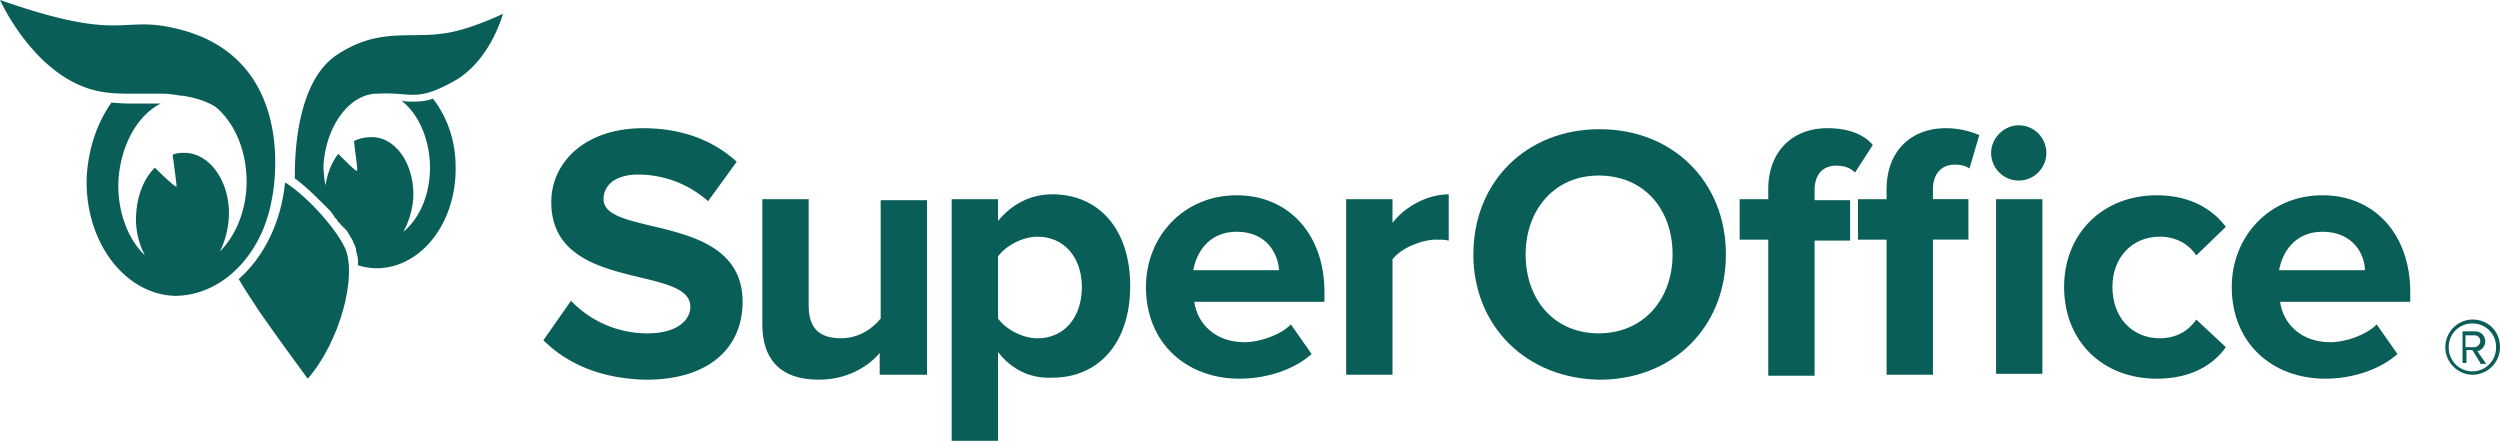
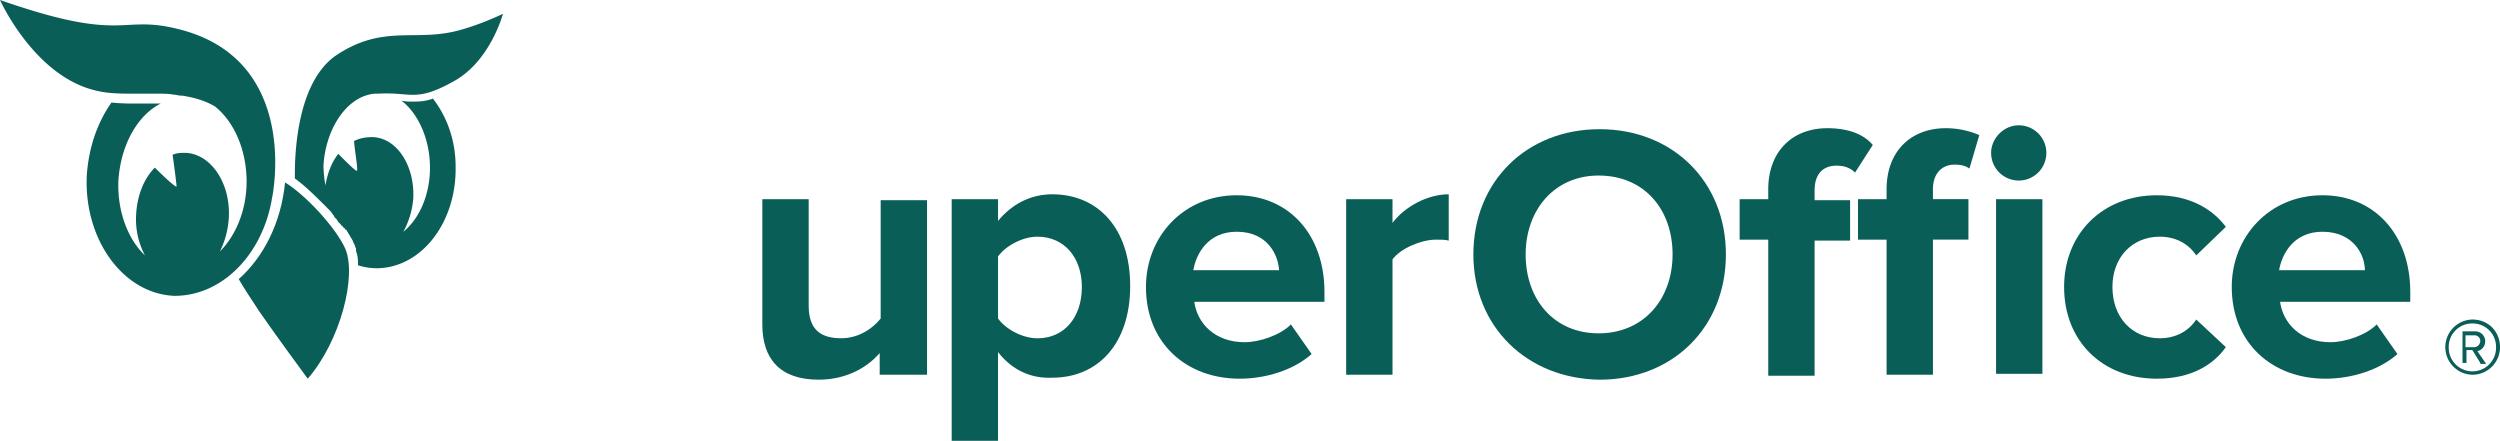
<svg xmlns="http://www.w3.org/2000/svg" viewBox="0 0 2253.9 397.43">
  <defs>
    <style>.cls-1{fill:#0a5e58;}</style>
  </defs>
  <g id="Layer_2" data-name="Layer 2">
    <g id="INTEGRATIONS">
      <g id="Layer_141" data-name="Layer 141">
        <g id="Layer_144" data-name="Layer 144">
-           <path class="cls-1" d="M489.9,306.74l24.9-35.56a95,95,0,0,0,69.35,29.34c25.78,0,38.23-11.56,38.23-24,0-38.23-125.37-12.44-125.37-94.24,0-36.46,31.12-66.69,82.69-66.69,34.68,0,63.13,10.67,84.47,30.23l-25.79,35.57a95,95,0,0,0-63.12-24c-19.56,0-31.12,8.89-31.12,22.23,0,34.68,125.36,11.56,125.36,92.47,0,40-28.45,70.24-87.13,70.24C540.58,341.42,510.35,327.19,489.9,306.74Z" />
          <path class="cls-1" d="M793.09,337.86V318.3c-10.67,12.45-29.34,24-55.13,24-34.67,0-50.68-18.67-50.68-49.79V179.6h41.79v96c0,22.23,11.56,29.35,29.34,29.35,16,0,28.45-8.9,35.57-17.79V180.49h41.79V337.86Z" />
          <path class="cls-1" d="M899.78,317.41v80H858V179.6h41.79v19.56c12.45-15.11,29.34-24,48.9-24,40.9,0,70.24,30.22,70.24,82.68s-29.34,82.69-70.24,82.69C929.12,341.42,912.23,333.42,899.78,317.41Zm75.58-58.68c0-26.67-16-45.34-40-45.34-13.34,0-28.46,8-35.57,17.78v56C906.89,297,922,305,935.35,305,959.35,305,975.36,286.29,975.36,258.73Z" />
          <path class="cls-1" d="M1033.15,258.73c0-45.34,33.78-82.69,81.8-82.69,47.12,0,79.13,35.57,79.13,87.14v8.89H1076.72c2.66,19.56,18.67,36.45,45.34,36.45,13.34,0,32-6.22,41.79-16l18.67,26.67c-16,14.23-40.9,22.23-64.91,22.23C1069.6,341.42,1033.15,309.41,1033.15,258.73Zm81.8-49.79c-25.79,0-36.46,19.56-39.12,34.68h77.35C1152.29,229.39,1142.51,208.94,1115,208.94Z" />
          <path class="cls-1" d="M1213.64,337.86V179.6h41.79v21.34c10.67-14.23,31.12-25.78,50.68-25.78v41.78c-2.67-.89-7.12-.89-11.56-.89-13.34,0-32,8-39.12,17.79v104Z" />
          <path class="cls-1" d="M1328.33,229.39c0-65.79,48-112.92,113.81-112.92S1556,163.6,1556,229.39s-48,112.92-113.81,112.92C1376.35,341.42,1328.33,294.3,1328.33,229.39Zm179.6,0c0-40.9-25.78-71.13-66.68-71.13-40,0-65.79,31.12-65.79,71.13,0,40.9,25.78,71.13,65.79,71.13C1482.15,300.52,1507.93,269.4,1507.93,229.39Z" />
          <path class="cls-1" d="M1594.18,337.86V216.05h-25.79V179.6h25.79v-8.89c0-33.79,21.34-55.13,53.35-55.13,15.11,0,31.11,3.56,40.89,15.12l-16,24.89c-4.45-4.44-9.78-6.22-16.89-6.22-11.56,0-19.56,7.11-19.56,22.23v8.89h32v36.45h-32V338.75h-41.79Zm106.69,0V216.05h-25.78V179.6h25.78v-8.89c0-34.68,22.23-55.13,53.35-55.13a76,76,0,0,1,30.23,6.23L1775.56,152c-3.56-2.67-8-3.56-13.34-3.56-11.56,0-19.56,8-19.56,22.23v8.89h32v36.45h-32V337.86Zm94.25-200c0-13.33,11.56-24.89,24.89-24.89a24.9,24.9,0,1,1-24.89,24.89Zm4.44,200.05V179.6h41.79V337h-41.79Z" />
          <path class="cls-1" d="M1860.91,258.73c0-48,34.68-82.69,83.58-82.69,32,0,51.57,14.23,62.24,28.46l-26.68,25.78c-7.11-10.67-18.67-16.89-32.89-16.89-24.9,0-42.68,18.67-42.68,45.34,0,27.56,17.78,46.24,42.68,46.24,14.22,0,25.78-6.23,32.89-16.9l26.68,24.9c-10.67,15.11-30.23,28.45-62.24,28.45C1895.59,341.42,1860.91,307.63,1860.91,258.73Z" />
          <path class="cls-1" d="M2012.06,258.73c0-45.34,33.79-82.69,81.8-82.69,47.12,0,79.13,35.57,79.13,87.14v8.89H2055.63c2.67,19.56,18.67,36.45,45.34,36.45,13.34,0,32-6.22,41.79-16l18.67,26.67c-16,14.23-40.9,22.23-64.9,22.23C2048.51,341.42,2012.06,309.41,2012.06,258.73Zm81.8-49.79c-25.78,0-36.45,19.56-39.12,34.68h77.35C2132.09,229.39,2121.42,208.94,2093.86,208.94Z" />
          <path class="cls-1" d="M2229,337.86a24.9,24.9,0,0,1,0-49.79c14.23,0,24.9,10.67,24.9,24.9A24.85,24.85,0,0,1,2229,337.86Zm0-46.23A21.06,21.06,0,0,0,2207.67,313a21.34,21.34,0,1,0,42.67,0A21.06,21.06,0,0,0,2229,291.63Zm7.12,35.56L2229,315.63h-5.33v11.56h-3.56V298.74h11.56a8.91,8.91,0,0,1,8.89,8.89c0,6.23-5.33,8.89-7.11,8.89l8,11.56h-5.33Zm-5.34-24.89h-8V313h8a5.74,5.74,0,0,0,5.34-5.34A5.13,5.13,0,0,0,2230.78,302.3Z" />
          <path class="cls-1" d="M245.4,177.82s26.67-125.36-86.25-152C107.58,13.34,112,39.12,0,0,0,0,31.12,69.35,87.13,81.8c10.67,2.67,23.12,2.67,35.57,2.67h19.56c5.33,0,9.78,0,14.22.88h0c2.67,0,4.45.89,7.12.89h.89C175.16,88,184.94,90.69,193.83,96c17.78,14.23,29.34,40.9,28.45,71.13-.89,24.9-10.67,46.24-24,59.57a79.68,79.68,0,0,0,8-30.23c1.78-31.12-16-57.79-39.12-58.68-3.55,0-8,0-11.56,1.78,1.78,12.45,3.56,26.67,3.56,28.45s-10.67-8-19.56-16.89c-9.78,9.78-16,24.89-16.89,42.68a69,69,0,0,0,8,36.45c-15.12-14.23-24.9-39.12-24-66.68,1.78-32,16.9-59.57,38.24-70.24H122.7a193.15,193.15,0,0,1-22.23-.89C88,110.25,80,132.48,78.24,158.26c-2.67,57.79,32.9,106.7,79.13,108.47,43.57,0,80-38.23,88-88.91Z" />
          <path class="cls-1" d="M257,164.49c-3.55,36.45-19.56,67.57-41.78,87.13,3.55,6.22,11.55,18.67,18.67,29.34,16,23.12,43.56,60.46,43.56,60.46,29.34-33.79,44.46-92.47,33.79-117.36C302.3,204.5,274.74,175.16,257,164.49Z" />
          <path class="cls-1" d="M332.53,85.35a24.85,24.85,0,0,1,8-.88c30.23-1.78,33.79,8,67.57-10.67C441.89,56,453.45,12.45,453.45,12.45s-31.12,15.11-54.24,17.78c-31.12,4.45-58.68-5.33-96,19.56C264.07,76.46,265.84,152,265.84,160.93c8.9,6.22,19.57,16.89,29.35,26.67l.88.89,2.67,2.67c0,.89.89.89.89,1.78.89.89,1.78,1.78,1.78,2.66l1.78,1.78c.89.89.89,1.78,1.78,2.67l1.77,1.78c.89.89.89,1.78,1.78,1.78.89.89.89,1.77,1.78,1.77.89.89.89,1.78,1.78,1.78.89.89.89,1.78,1.78,2.67,0,.89.89.89.89,1.78.88.89.88,1.78,1.77,2.67,0,.89.89.89.89,1.77.89.89.89,2.67,1.78,3.56.89,1.78.89,2.67,1.78,4.45v1.77c0,.89.89,2.67.89,3.56.89,2.67.89,6.22.89,9.78a57.26,57.26,0,0,0,17.78,2.67c40-.89,71.13-41.79,70.24-91.58,0-24-8-45.34-20.45-61.35-7.11,2.67-13.34,2.67-18.67,2.67a36.43,36.43,0,0,1-9.78-.89c15.11,11.56,25.78,34.67,25.78,60.46,0,24.89-9.78,46.23-24,57.79a75.78,75.78,0,0,0,8.89-29.34c1.78-29.34-14.23-55.12-36.46-56-6.22,0-11.55.89-16.89,3.55.89,10.67,3.56,24.9,2.67,26.68,0,1.77-9.78-8-16.89-15.12-6.23,8-9.78,17.78-11.56,28.45a109.31,109.31,0,0,1-1.78-17.78C293.41,118.25,310.3,90.69,332.53,85.35Z" />
        </g>
      </g>
    </g>
  </g>
</svg>